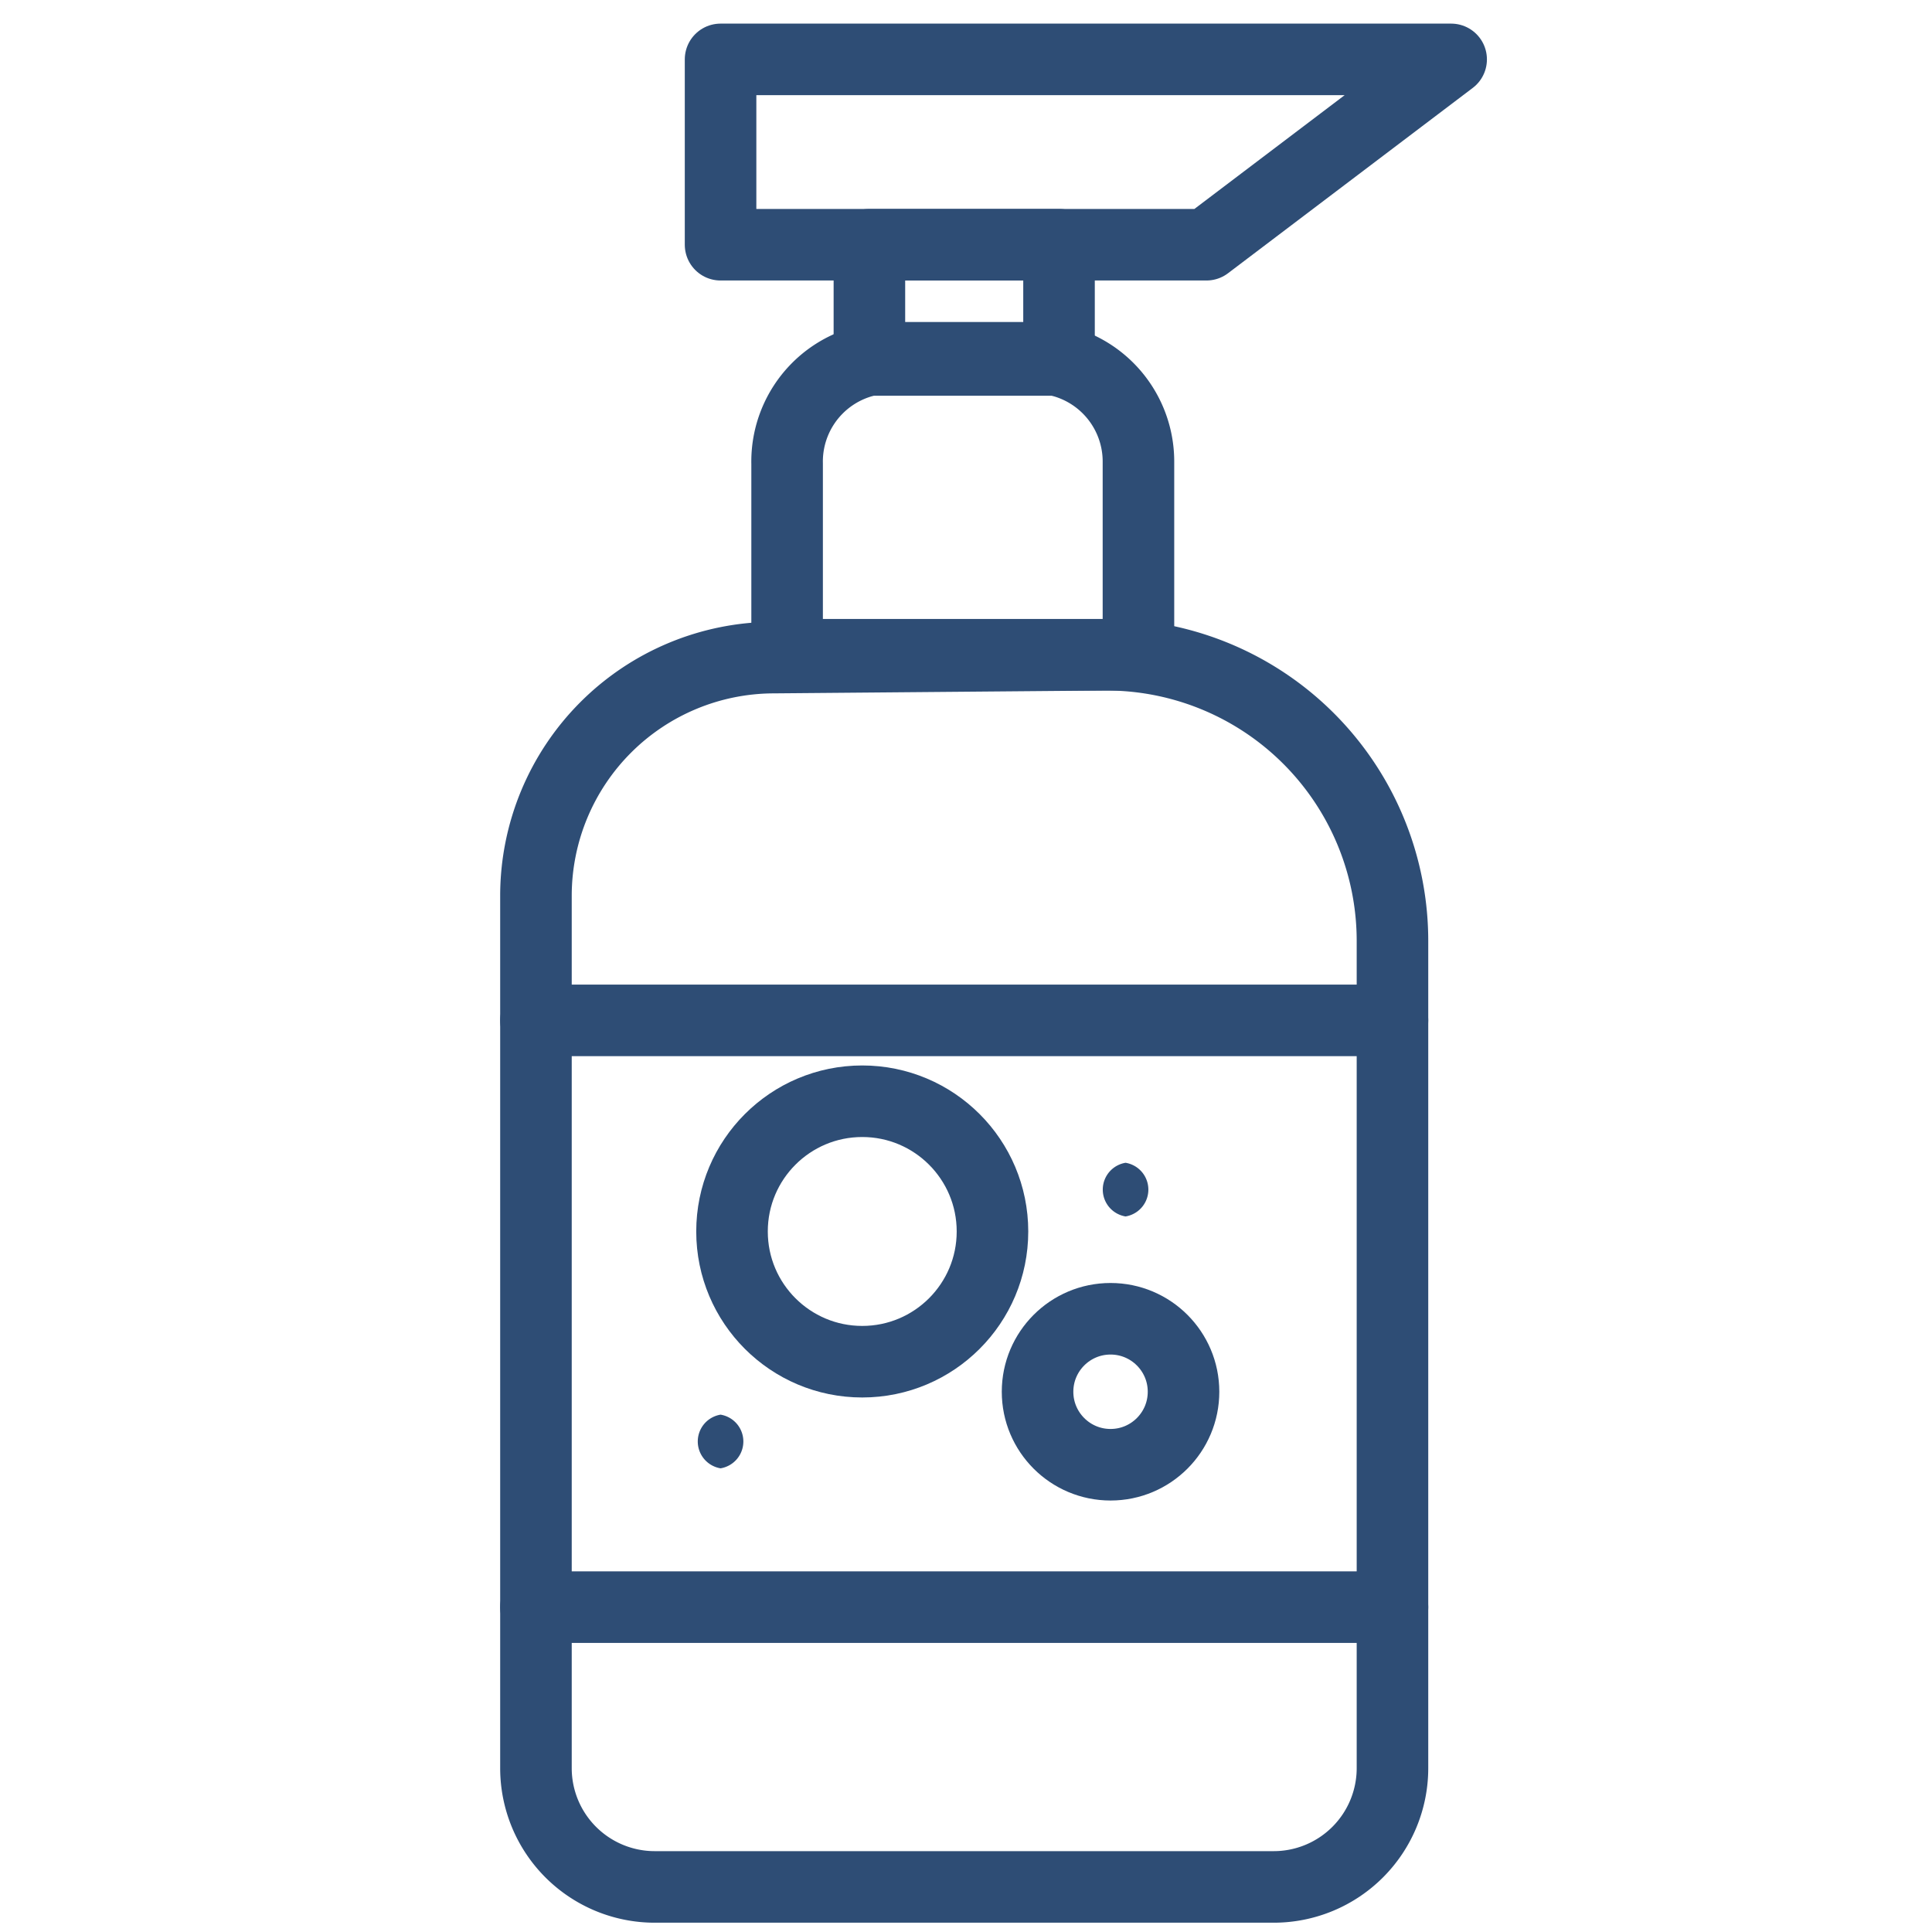
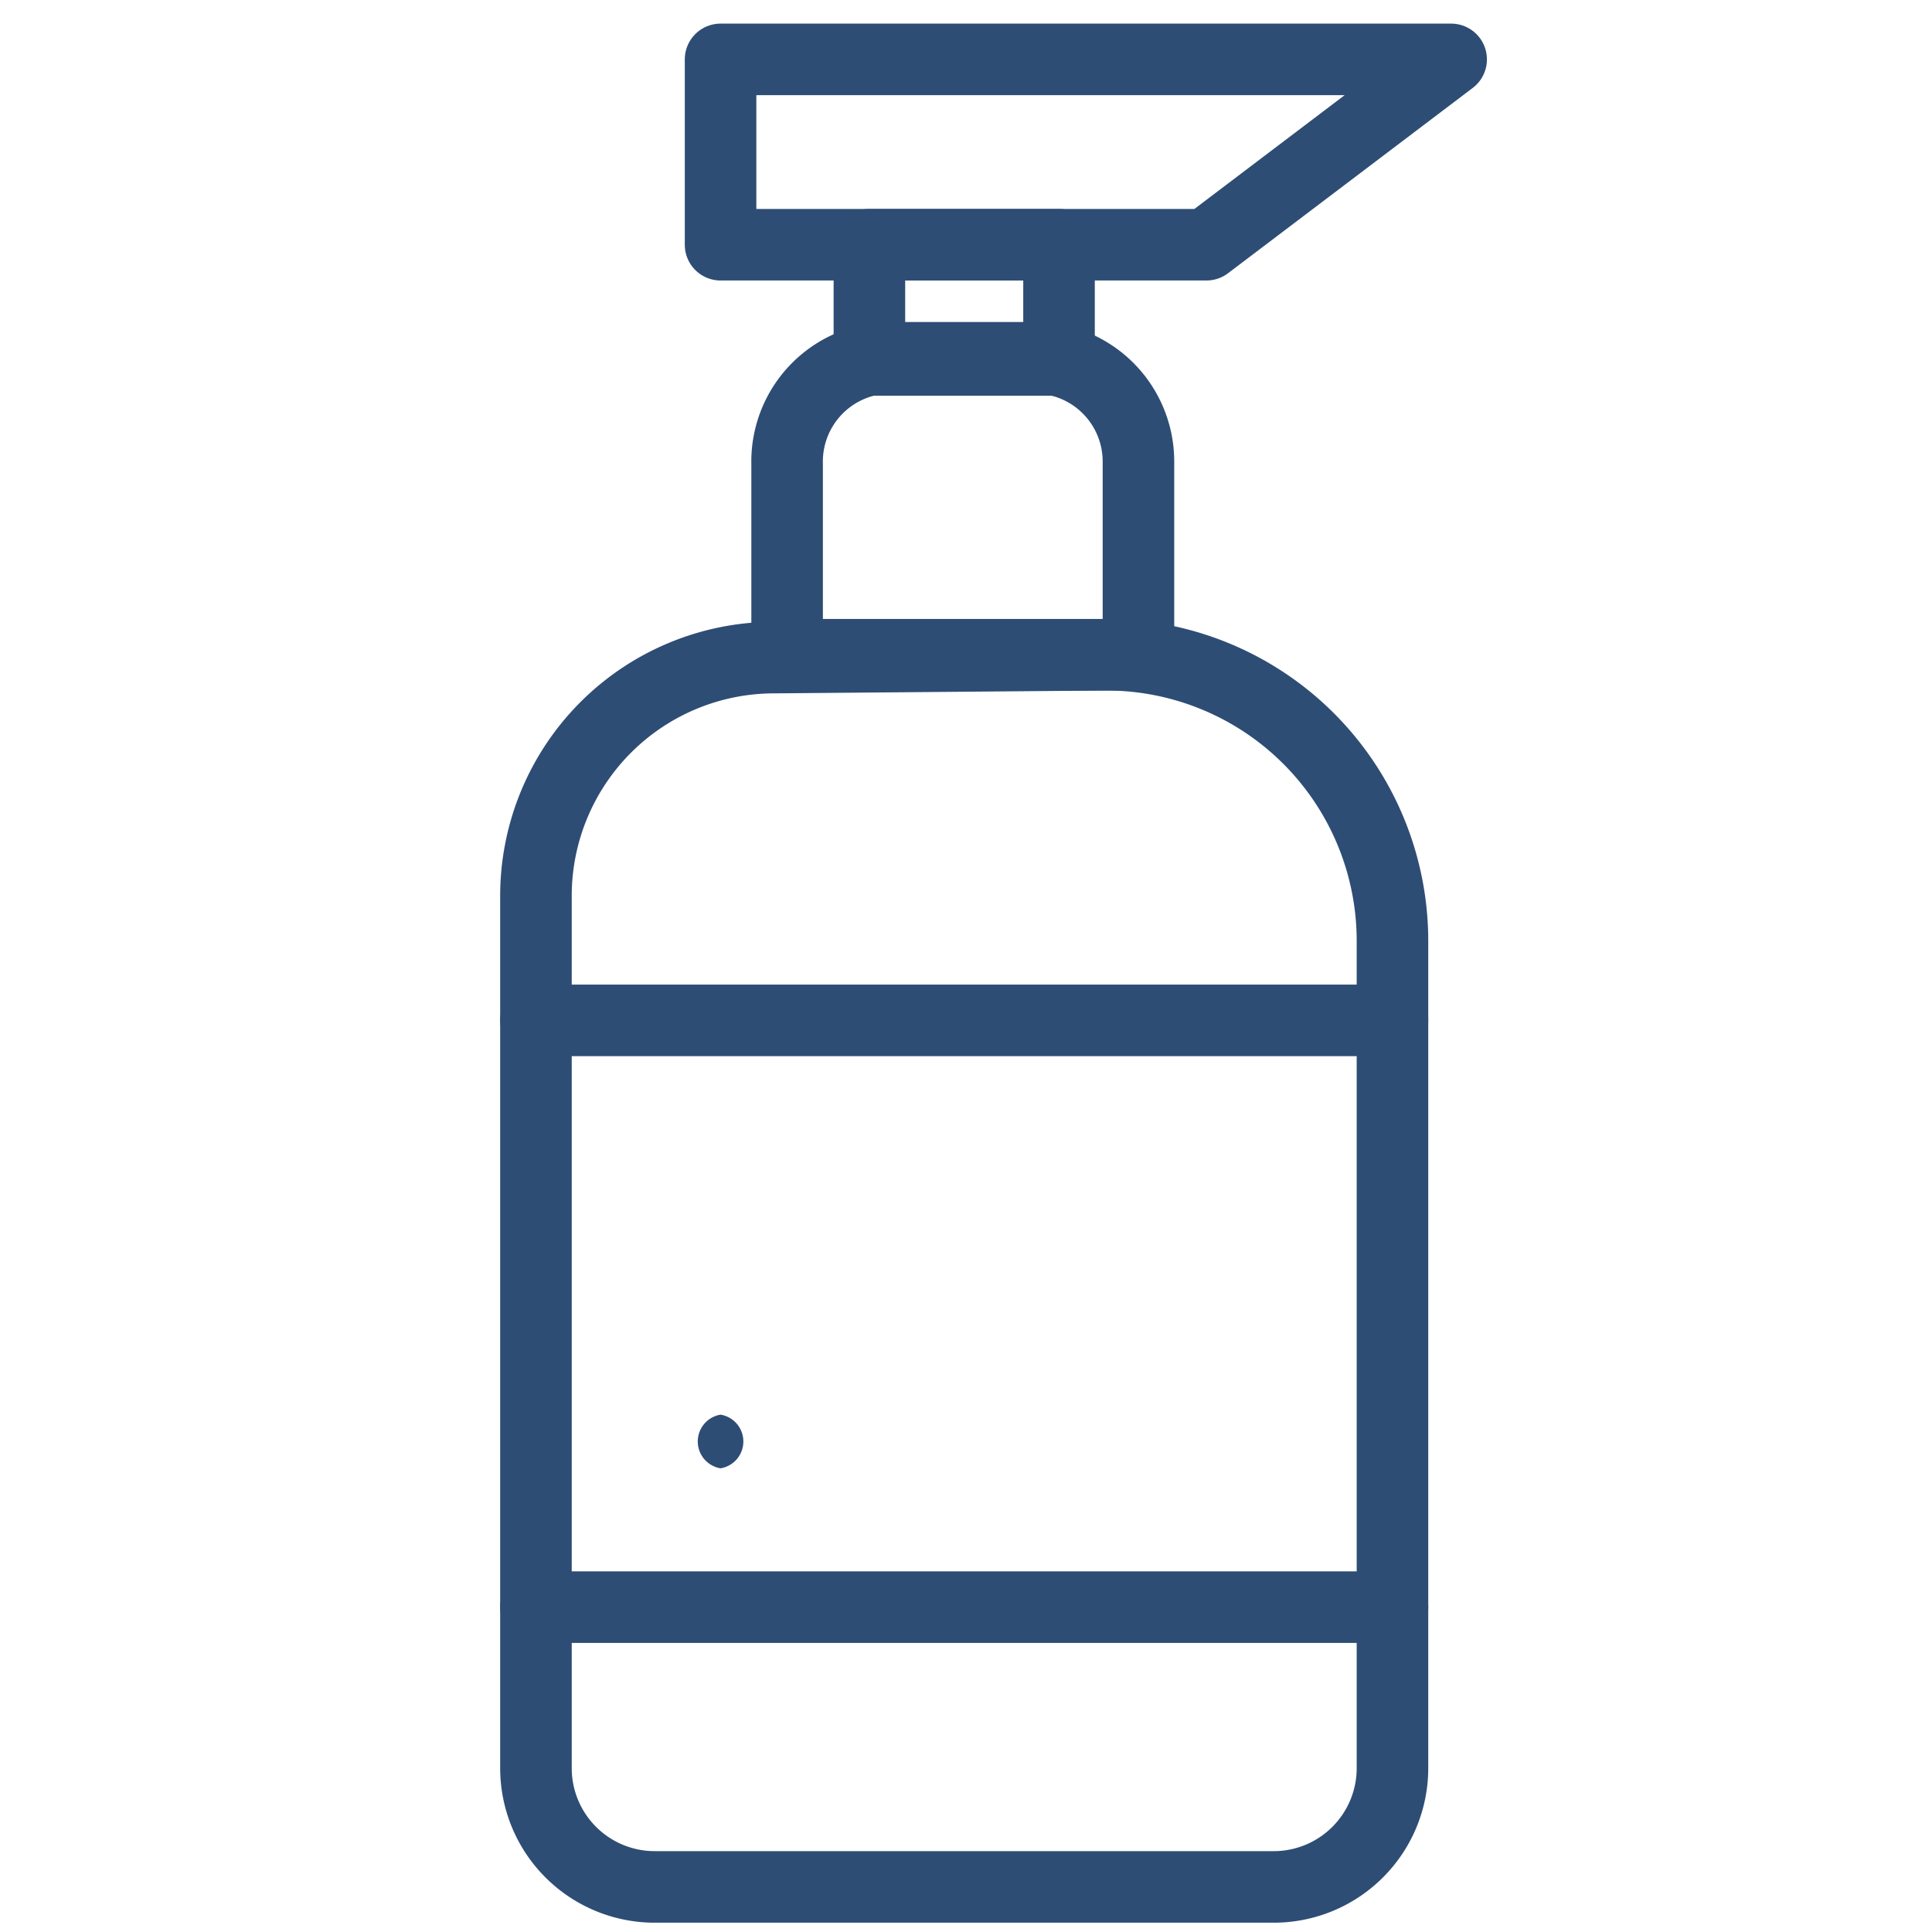
<svg xmlns="http://www.w3.org/2000/svg" id="Layer_1" data-name="Layer 1" viewBox="0 0 27 27">
  <defs>
    <style>.cls-1{fill:none;stroke:#2e4d75;stroke-linecap:round;stroke-linejoin:round;}.cls-2{fill:#2e4d75;}</style>
  </defs>
  <path class="cls-1" d="M12.46,5h2a1.45,1.45,0,0,1,1.45,1.45v2.7a0,0,0,0,1,0,0H11a0,0,0,0,1,0,0V6.48A1.45,1.45,0,0,1,12.46,5Z" />
  <rect class="cls-1" x="12.15" y="3.42" width="2.65" height="1.61" />
  <path class="cls-1" d="M10.81,9.19a3.33,3.33,0,0,0-3.32,3.32v12.2a1.66,1.66,0,0,0,1.66,1.66H17.8a1.66,1.66,0,0,0,1.66-1.66V13.15a4,4,0,0,0-4-4Z" />
  <line class="cls-1" x1="7.49" y1="14.26" x2="19.46" y2="14.26" />
  <line class="cls-1" x1="7.49" y1="22.46" x2="19.46" y2="22.46" />
  <polygon class="cls-1" points="10.07 0.83 10.07 3.42 16.86 3.42 20.28 0.83 10.07 0.83" />
-   <circle class="cls-1" cx="12.05" cy="17.21" r="1.82" />
-   <circle class="cls-1" cx="15.52" cy="19.45" r="1.02" />
-   <path class="cls-2" d="M15.73,17a.38.38,0,0,0,0-.75.38.38,0,0,0,0,.75Z" />
  <path class="cls-2" d="M10.07,20.52a.38.38,0,0,0,0-.75.38.38,0,0,0,0,.75Z" />
</svg>